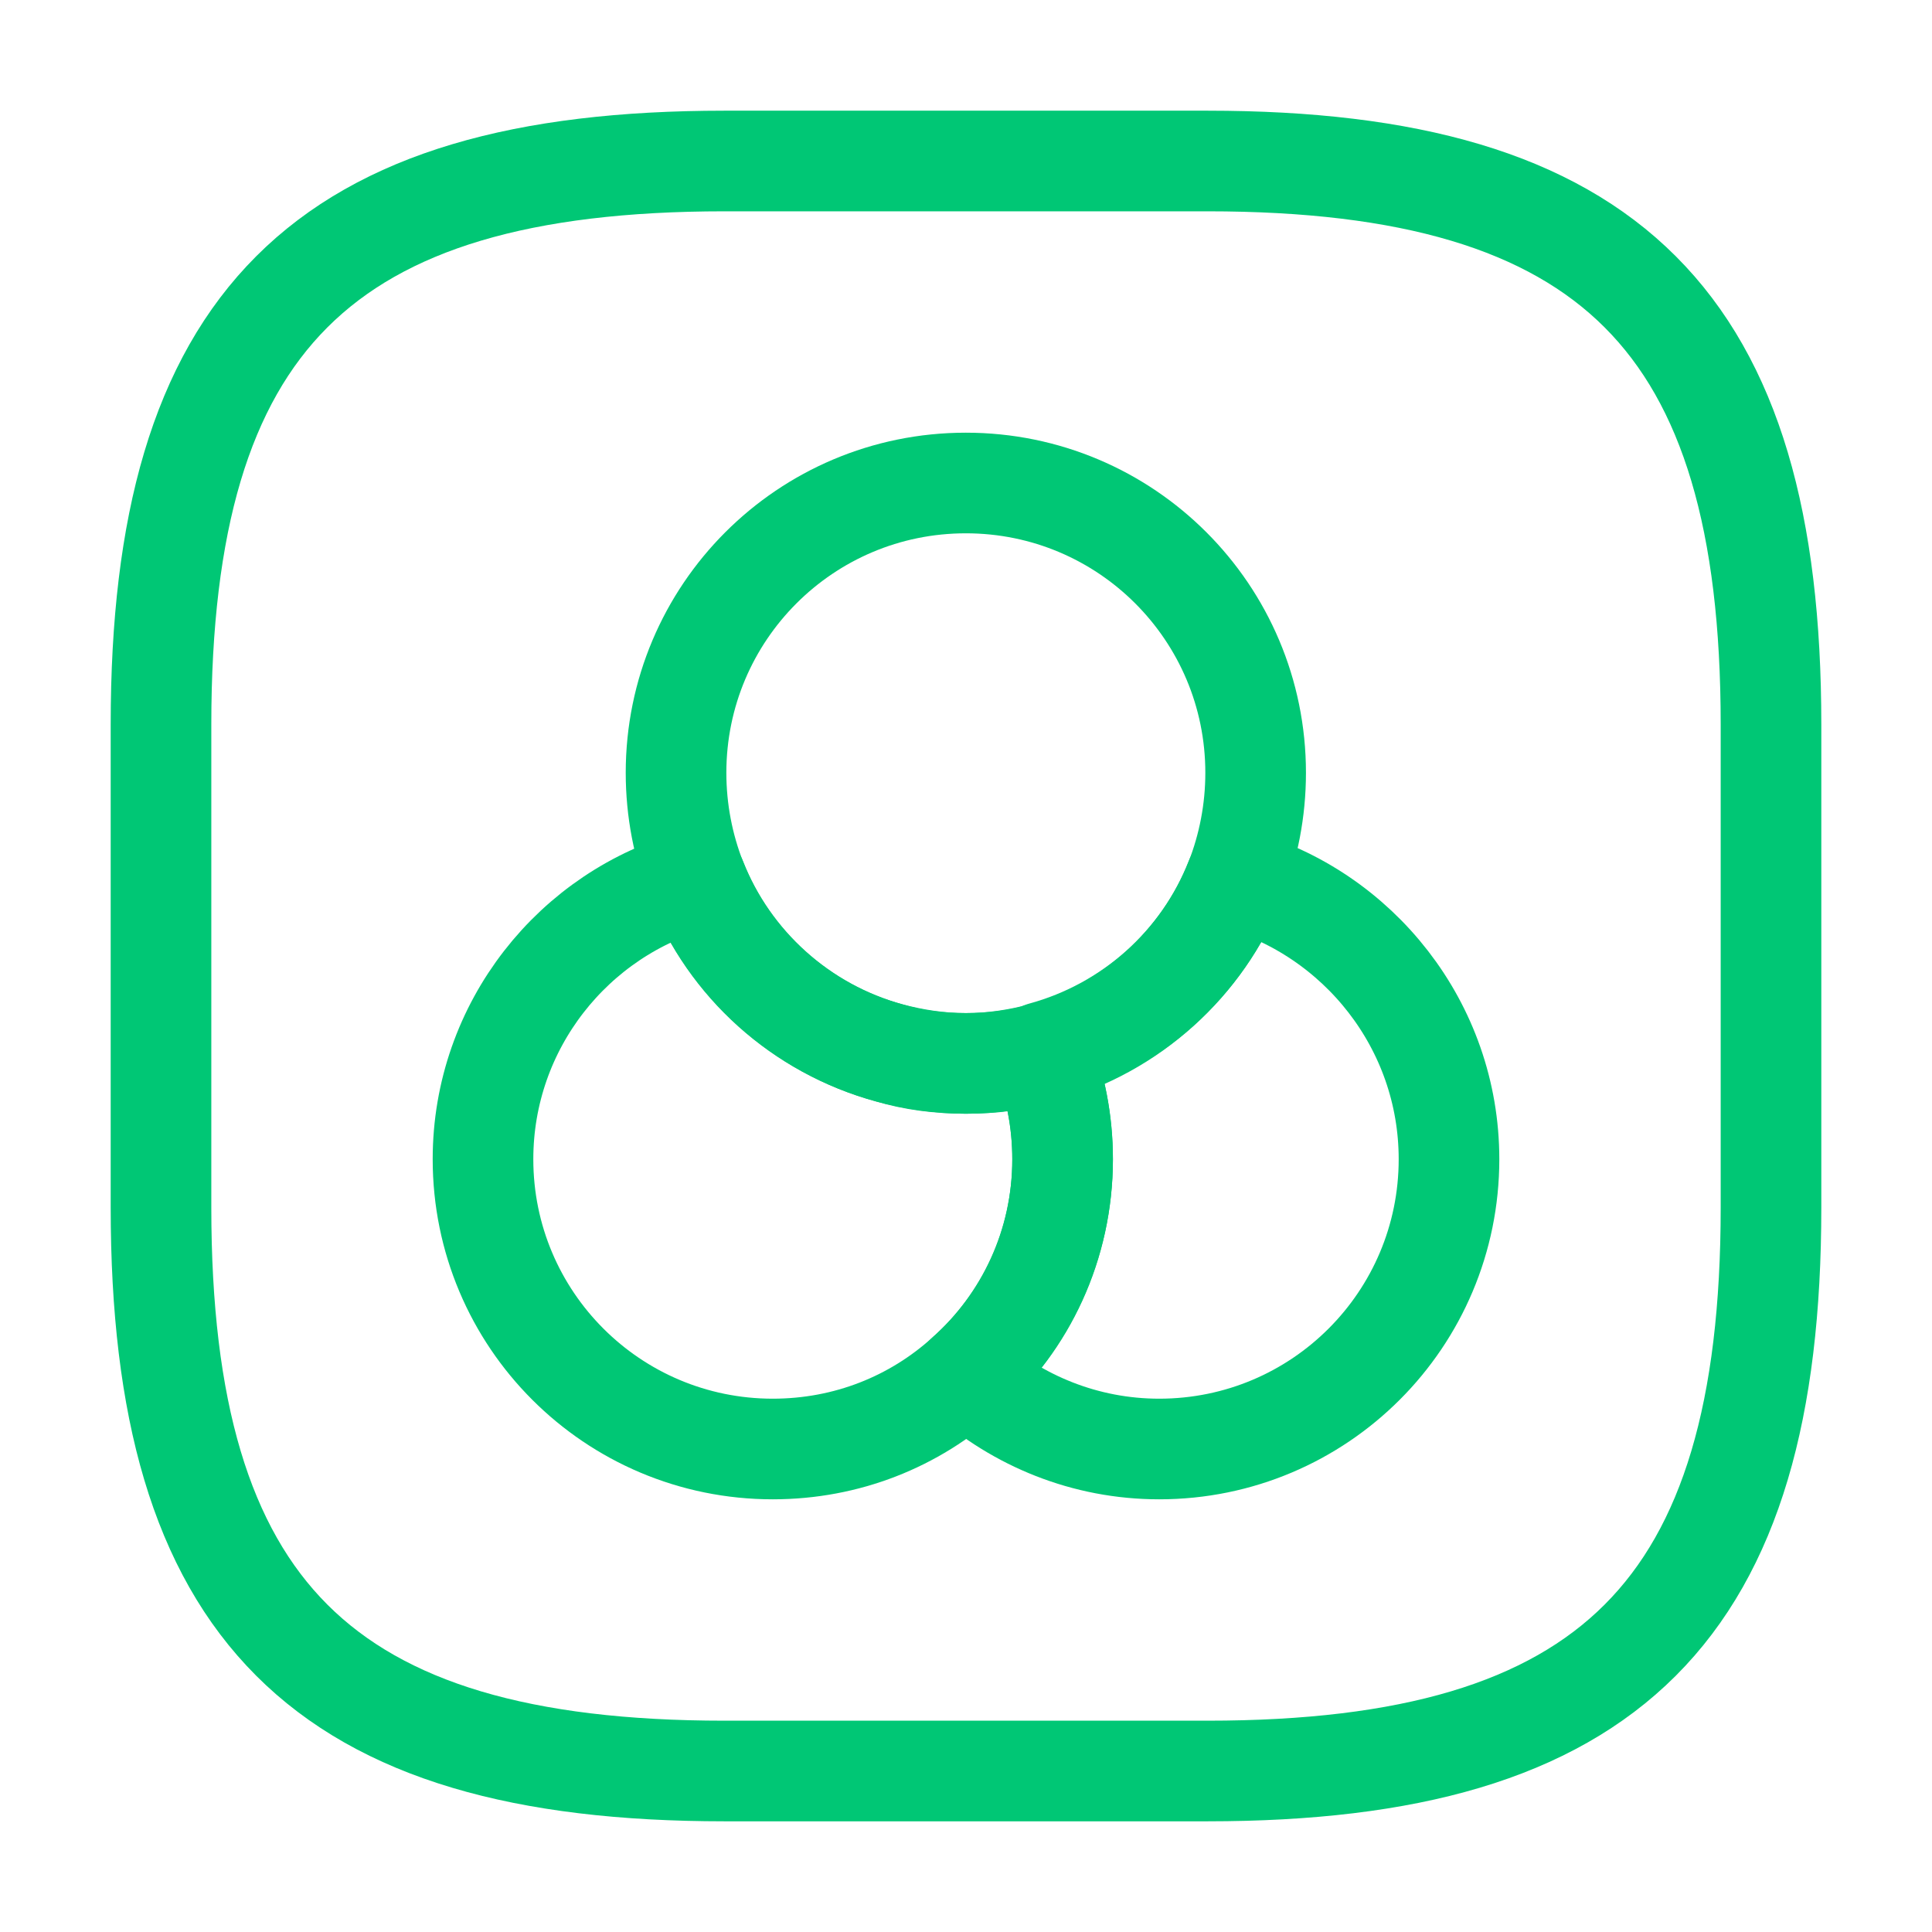
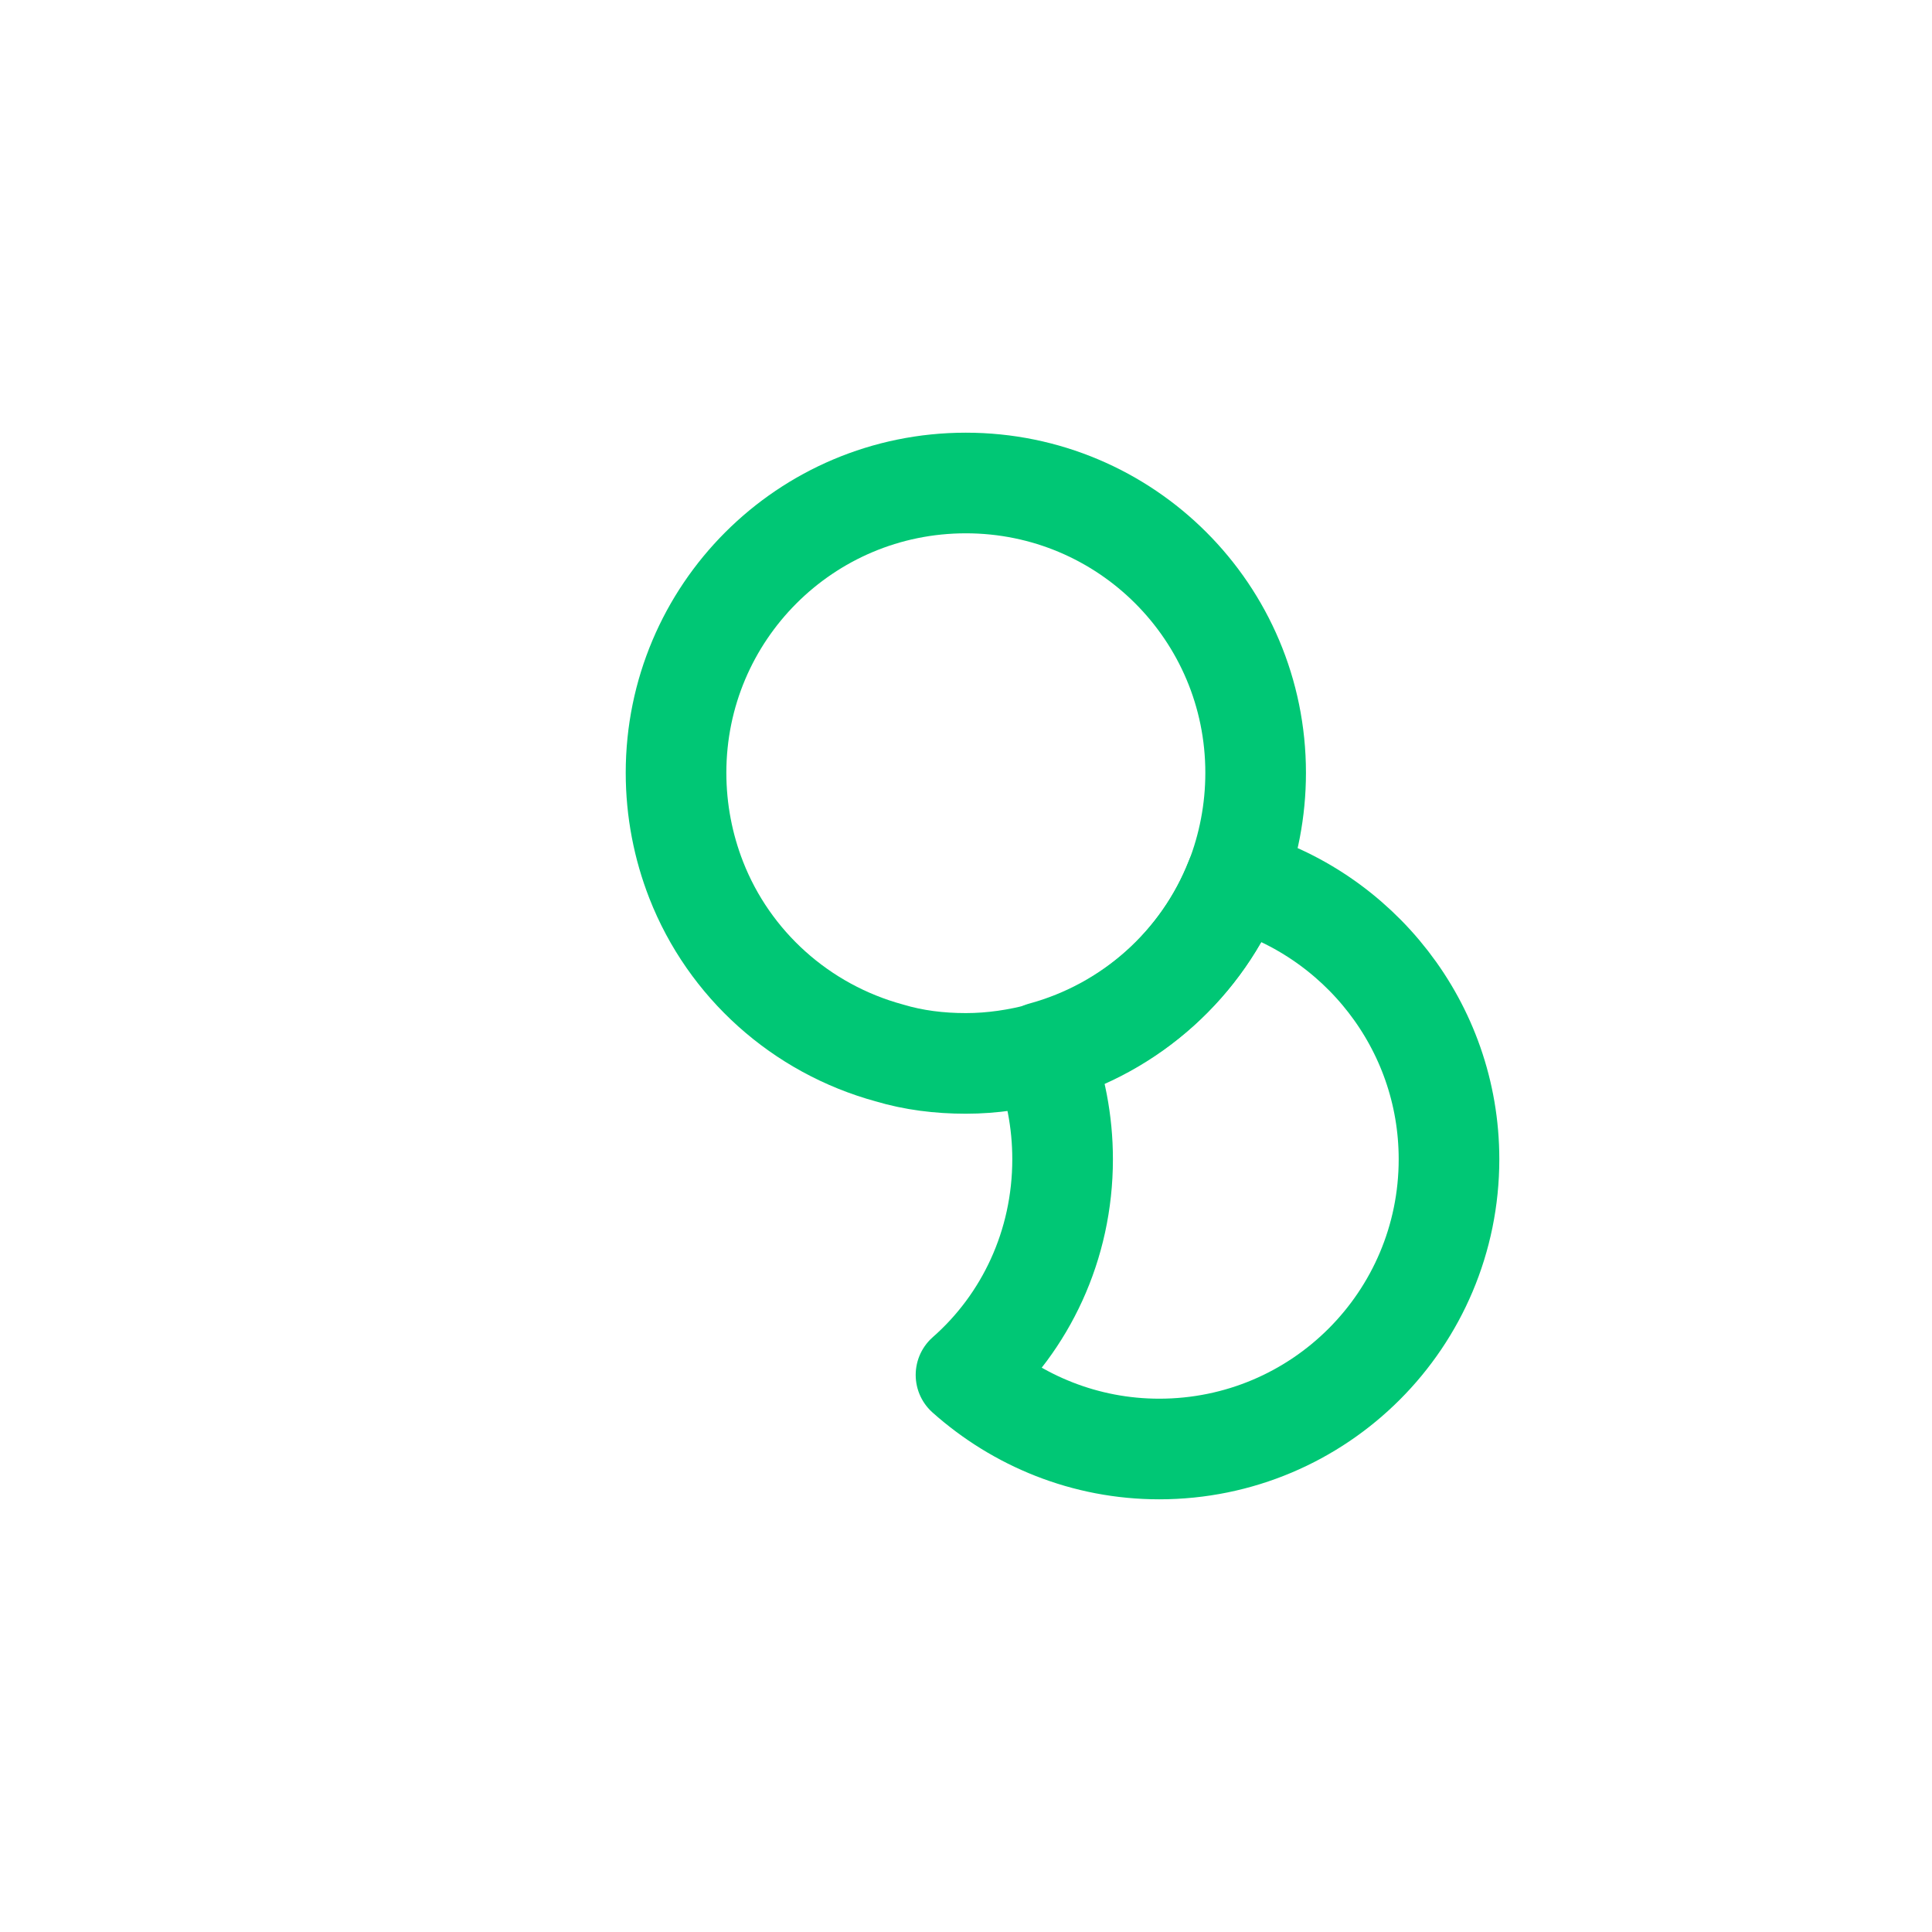
<svg xmlns="http://www.w3.org/2000/svg" width="24" height="24" viewBox="0 0 24 24" fill="none">
-   <path d="M13.2 14.4C13.2 15.46 12.74 16.42 12 17.08C11.36 17.66 10.52 18 9.6 18C7.61 18 6 16.39 6 14.4C6 12.74 7.13 11.34 8.65 10.93C9.06 11.97 9.95 12.78 11.05 13.08C11.35 13.16 11.67 13.21 12 13.21C12.33 13.21 12.65 13.17 12.95 13.08C13.11 13.48 13.2 13.93 13.2 14.4Z" stroke="#00C775" stroke-width="1.25" stroke-linecap="round" stroke-linejoin="round" />
  <path d="M15.598 9.6C15.598 10.07 15.508 10.52 15.348 10.93C14.938 11.97 14.048 12.78 12.948 13.08C12.648 13.16 12.328 13.21 11.998 13.21C11.668 13.21 11.348 13.17 11.048 13.08C9.948 12.78 9.058 11.98 8.648 10.93C8.488 10.52 8.398 10.07 8.398 9.6C8.398 7.61 10.008 6 11.998 6C13.988 6 15.598 7.61 15.598 9.6Z" stroke="#00C775" stroke-width="1.25" stroke-linecap="round" stroke-linejoin="round" />
  <path d="M18 14.4C18 16.39 16.39 18 14.4 18C13.48 18 12.64 17.65 12 17.08C12.74 16.43 13.2 15.47 13.2 14.4C13.2 13.93 13.11 13.48 12.95 13.07C14.05 12.77 14.94 11.97 15.35 10.92C16.87 11.34 18 12.74 18 14.4Z" stroke="#00C775" stroke-width="1.25" stroke-linecap="round" stroke-linejoin="round" />
-   <path d="M9 22H15C20 22 22 20 22 15V9C22 4 20 2 15 2H9C4 2 2 4 2 9V15C2 20 4 22 9 22Z" stroke="#00C775" stroke-width="1.25" stroke-linecap="round" stroke-linejoin="round" />
</svg>